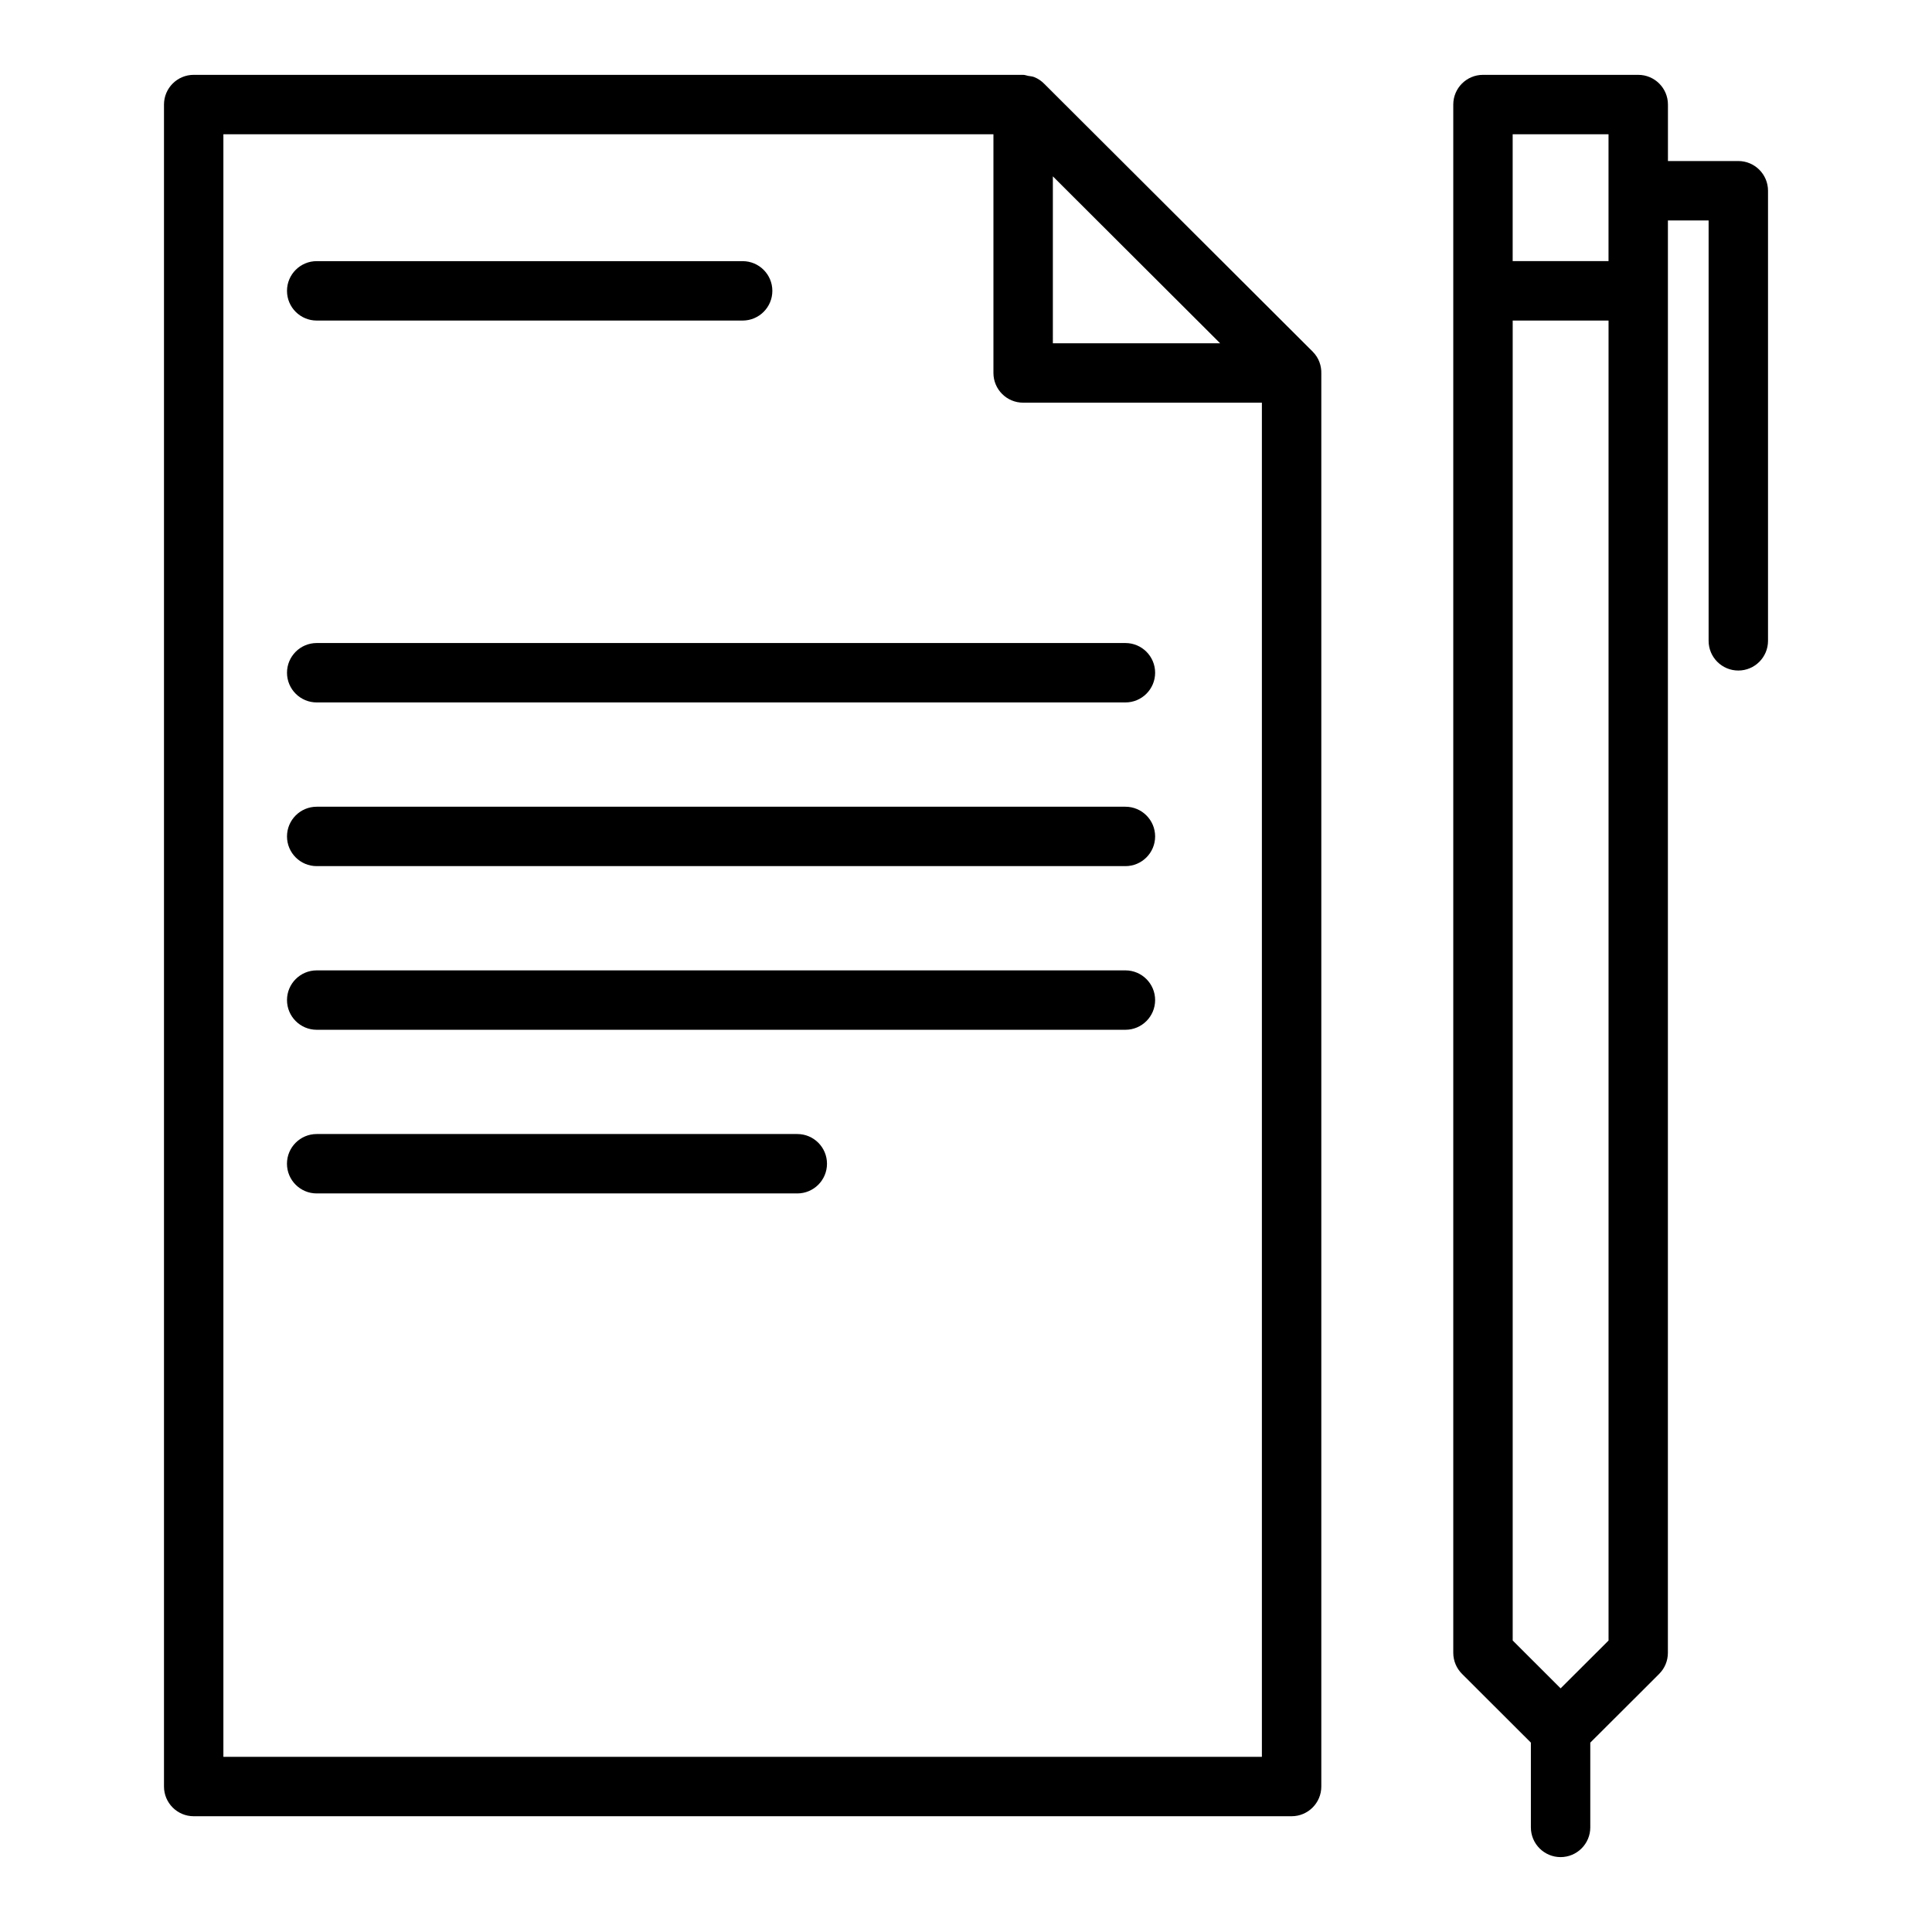
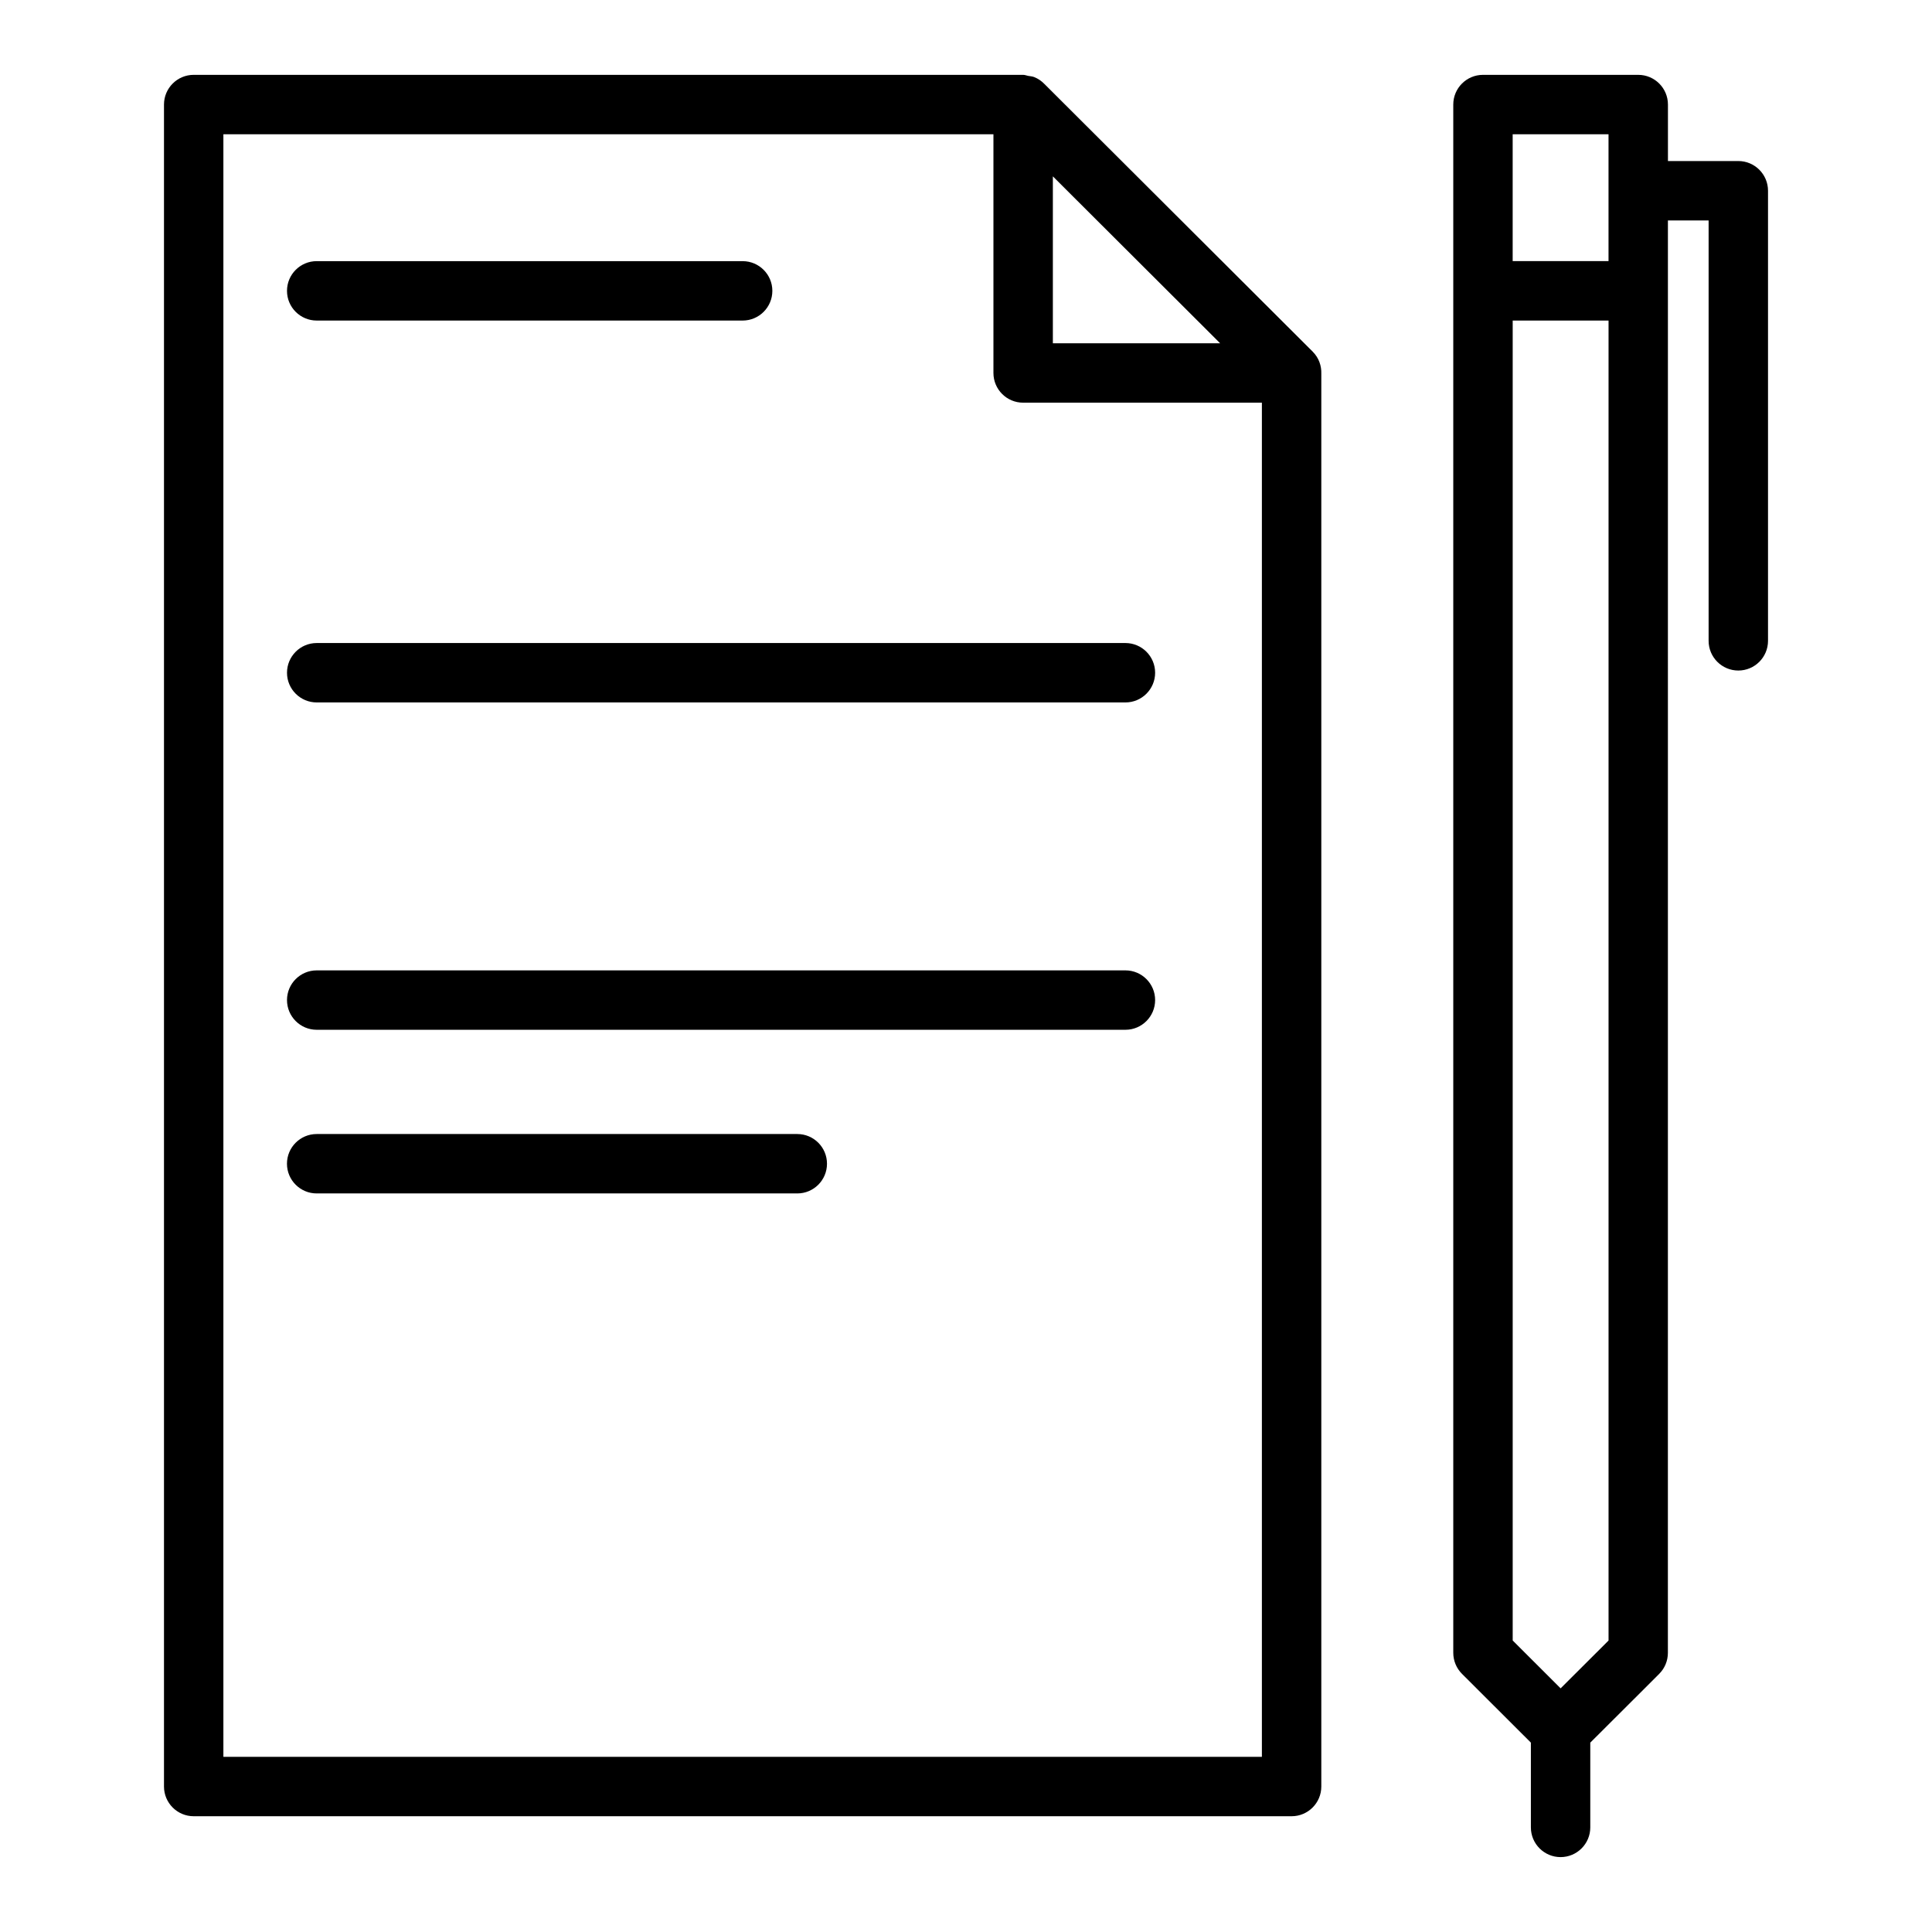
<svg xmlns="http://www.w3.org/2000/svg" fill="#000000" width="800px" height="800px" version="1.1" viewBox="144 144 512 512">
  <g>
    <path d="m604.67 186.68h-18.648v-14.973c0-4.344-3.527-7.871-7.871-7.871h-41.148c-4.344 0-7.871 3.527-7.871 7.871v410.3c0 2.086 0.828 4.094 2.305 5.574l4.203 4.195 14.059 14.035v22.469c0 4.344 3.527 7.871 7.871 7.871s7.871-3.527 7.871-7.871v-22.465l14.066-14.027 4.195-4.195c1.48-1.48 2.305-3.481 2.305-5.566l0.008-379.61h10.785v111.41c0 4.344 3.527 7.871 7.871 7.871s7.871-3.527 7.871-7.871v-119.28c0-4.344-3.527-7.871-7.871-7.871zm-47.09 404.75-10.809-10.793-1.891-1.891v-349.8h25.402v349.81l-1.883 1.883zm12.695-411.85v33.621h-25.402v-33.621z" />
    <path d="m491.91 237.22-71.109-70.945c-0.762-0.797-1.676-1.426-2.715-1.844-0.512-0.203-1.07-0.227-1.613-0.324-0.441-0.082-0.859-0.273-1.324-0.273h-219.82c-4.344 0-7.871 3.527-7.871 7.875v445.74c0 4.344 3.527 7.871 7.871 7.871h290.96c4.344 0 7.871-3.527 7.871-7.871v-374.39c0.074-2.109-0.648-4.227-2.254-5.832zm-68.891-46.484 44.336 44.242h-44.336zm-219.82 418.84v-429.99h204.07v63.258c0 4.344 3.527 7.871 7.871 7.871h63.273v358.86h-275.22z" />
    <path d="m227.93 228.95h112.88c4.344 0 7.871-3.527 7.871-7.871s-3.527-7.871-7.871-7.871l-112.88-0.004c-4.344 0-7.871 3.527-7.871 7.871-0.004 4.348 3.523 7.875 7.871 7.875z" />
    <path d="m442.24 314.41h-214.31c-4.344 0-7.871 3.527-7.871 7.871s3.527 7.871 7.871 7.871h214.32c4.344 0 7.871-3.527 7.871-7.871s-3.527-7.871-7.875-7.871z" />
-     <path d="m442.24 357.79h-214.31c-4.344 0-7.871 3.527-7.871 7.871s3.527 7.871 7.871 7.871h214.32c4.344 0 7.871-3.527 7.871-7.871s-3.527-7.871-7.875-7.871z" />
    <path d="m442.24 401.16h-214.31c-4.344 0-7.871 3.527-7.871 7.871s3.527 7.871 7.871 7.871h214.32c4.344 0 7.871-3.527 7.871-7.871s-3.527-7.871-7.875-7.871z" />
-     <path d="m355.29 444.53h-127.37c-4.344 0-7.871 3.527-7.871 7.871s3.527 7.871 7.871 7.871h127.37c4.344 0 7.871-3.527 7.871-7.871s-3.516-7.871-7.871-7.871z" />
+     <path d="m355.29 444.53h-127.37c-4.344 0-7.871 3.527-7.871 7.871s3.527 7.871 7.871 7.871h127.37c4.344 0 7.871-3.527 7.871-7.871s-3.516-7.871-7.871-7.871" />
  </g>
</svg>